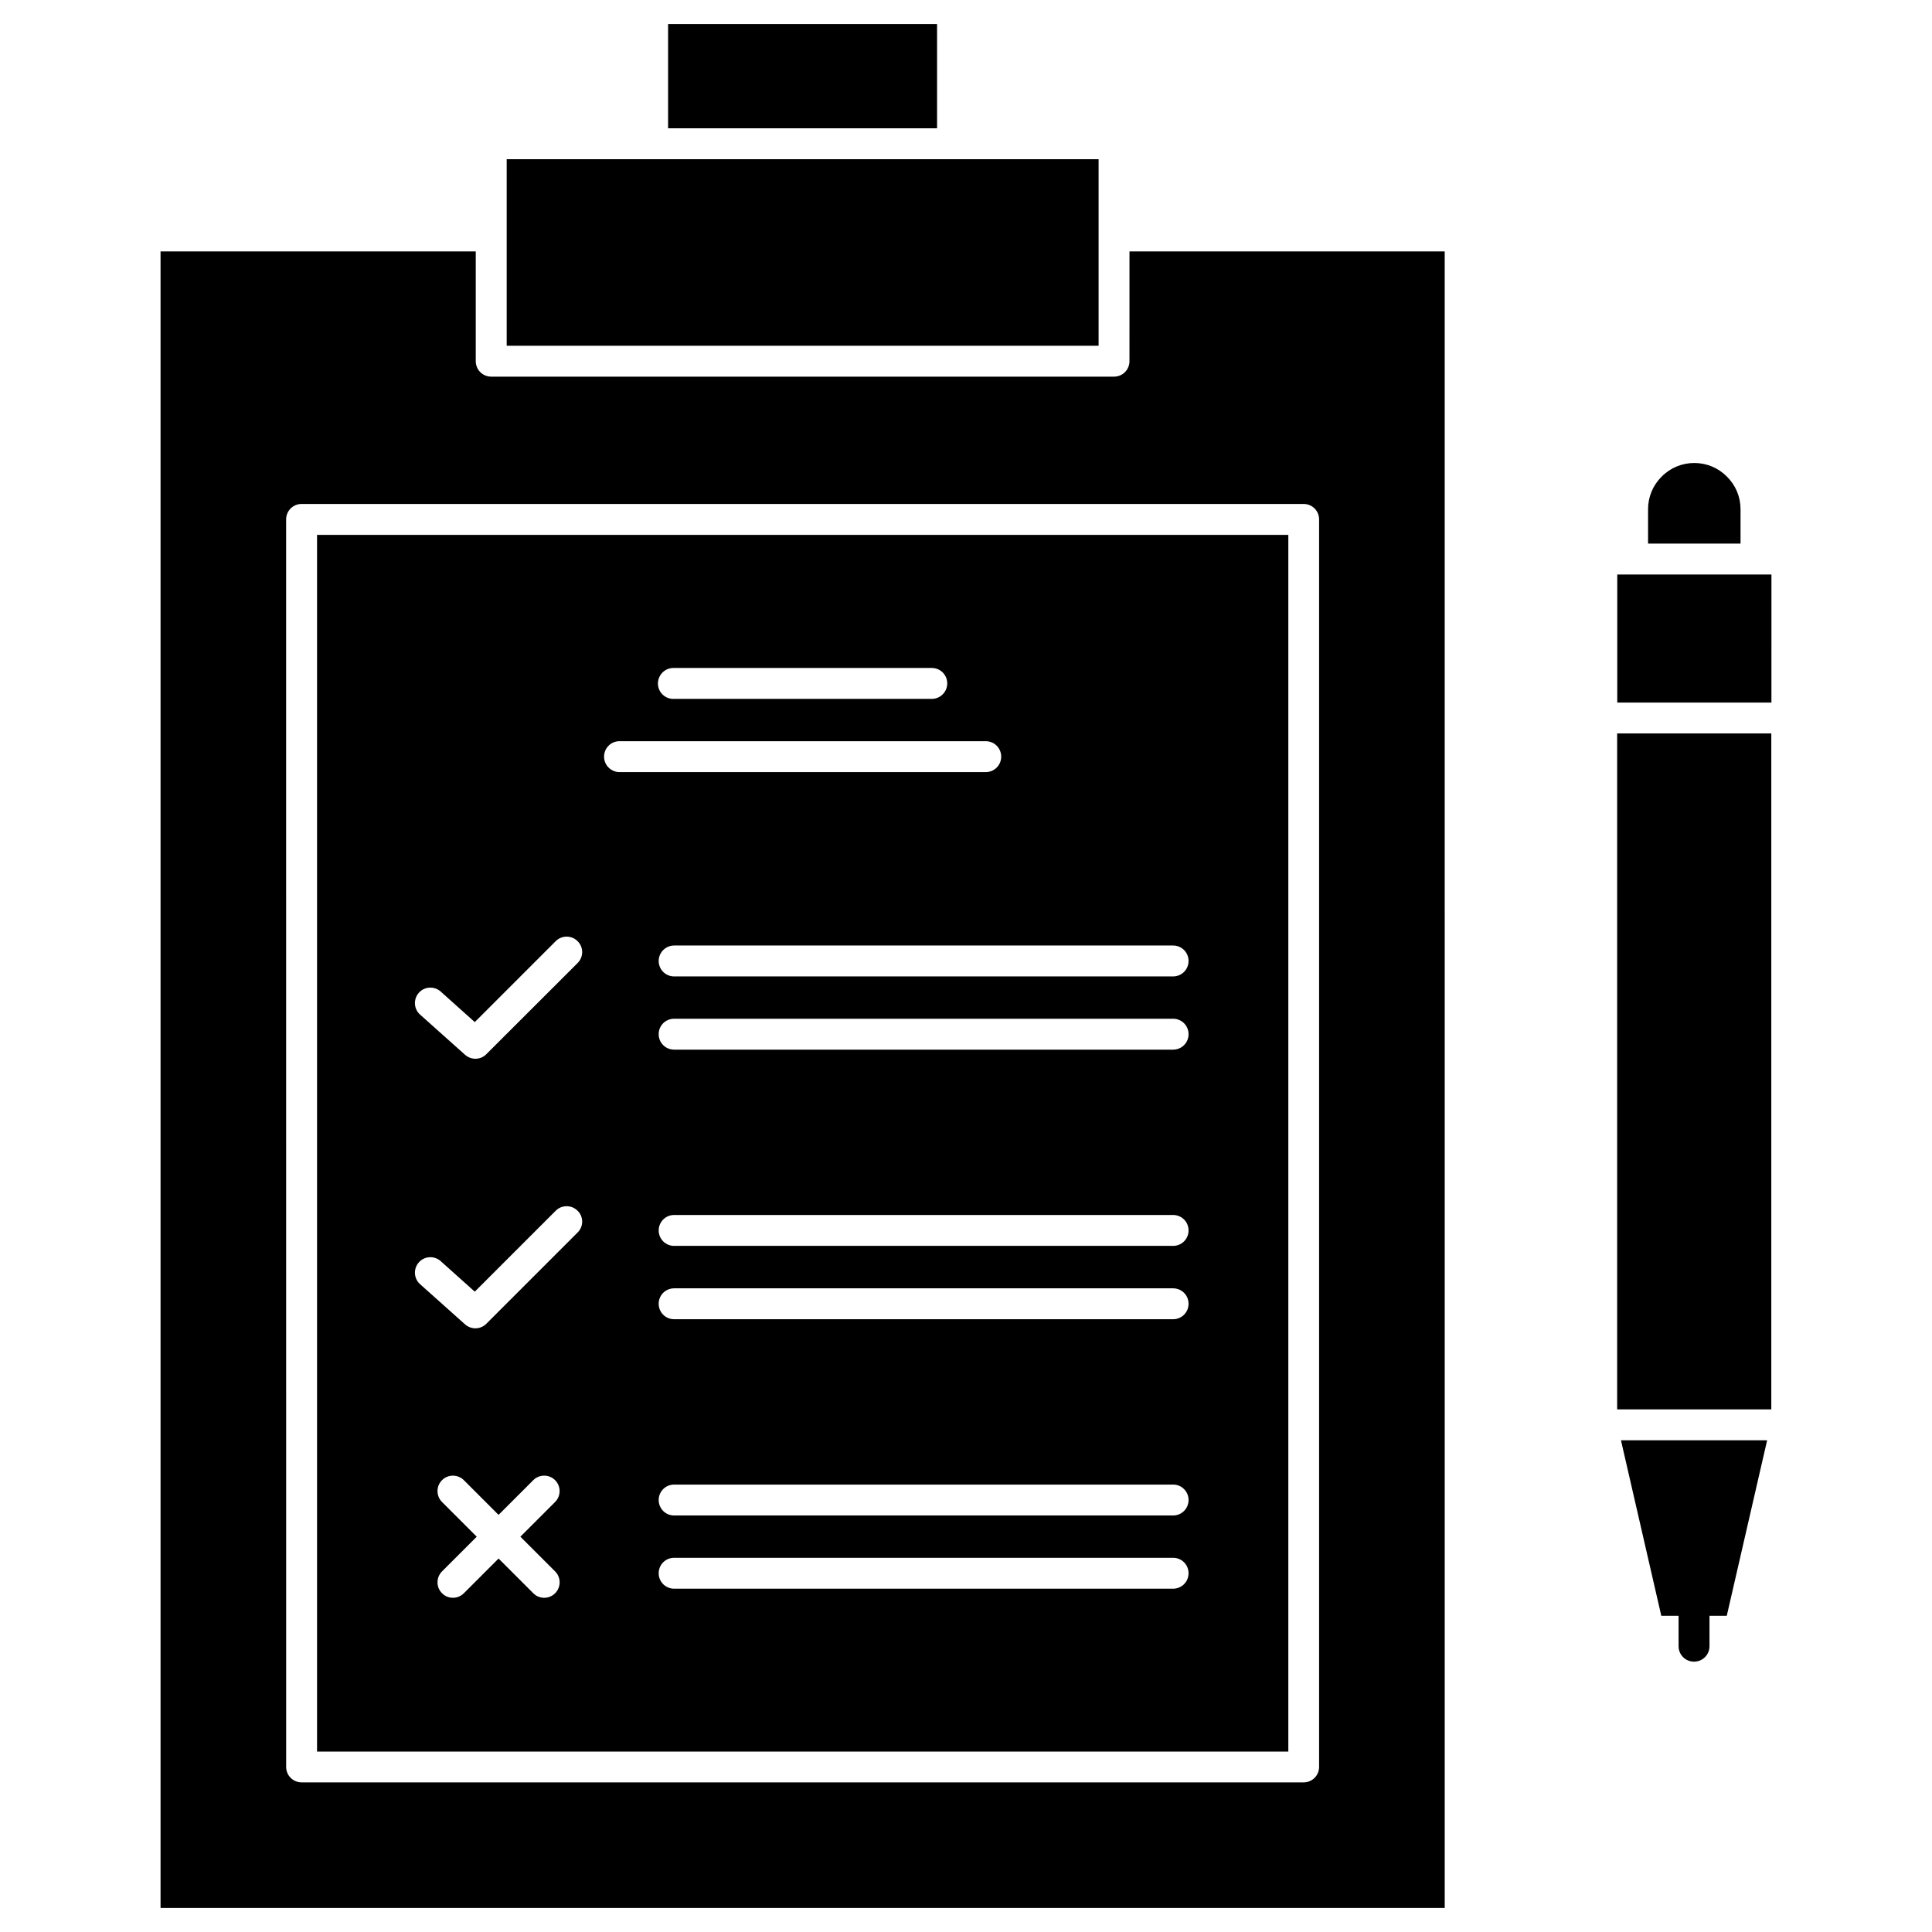
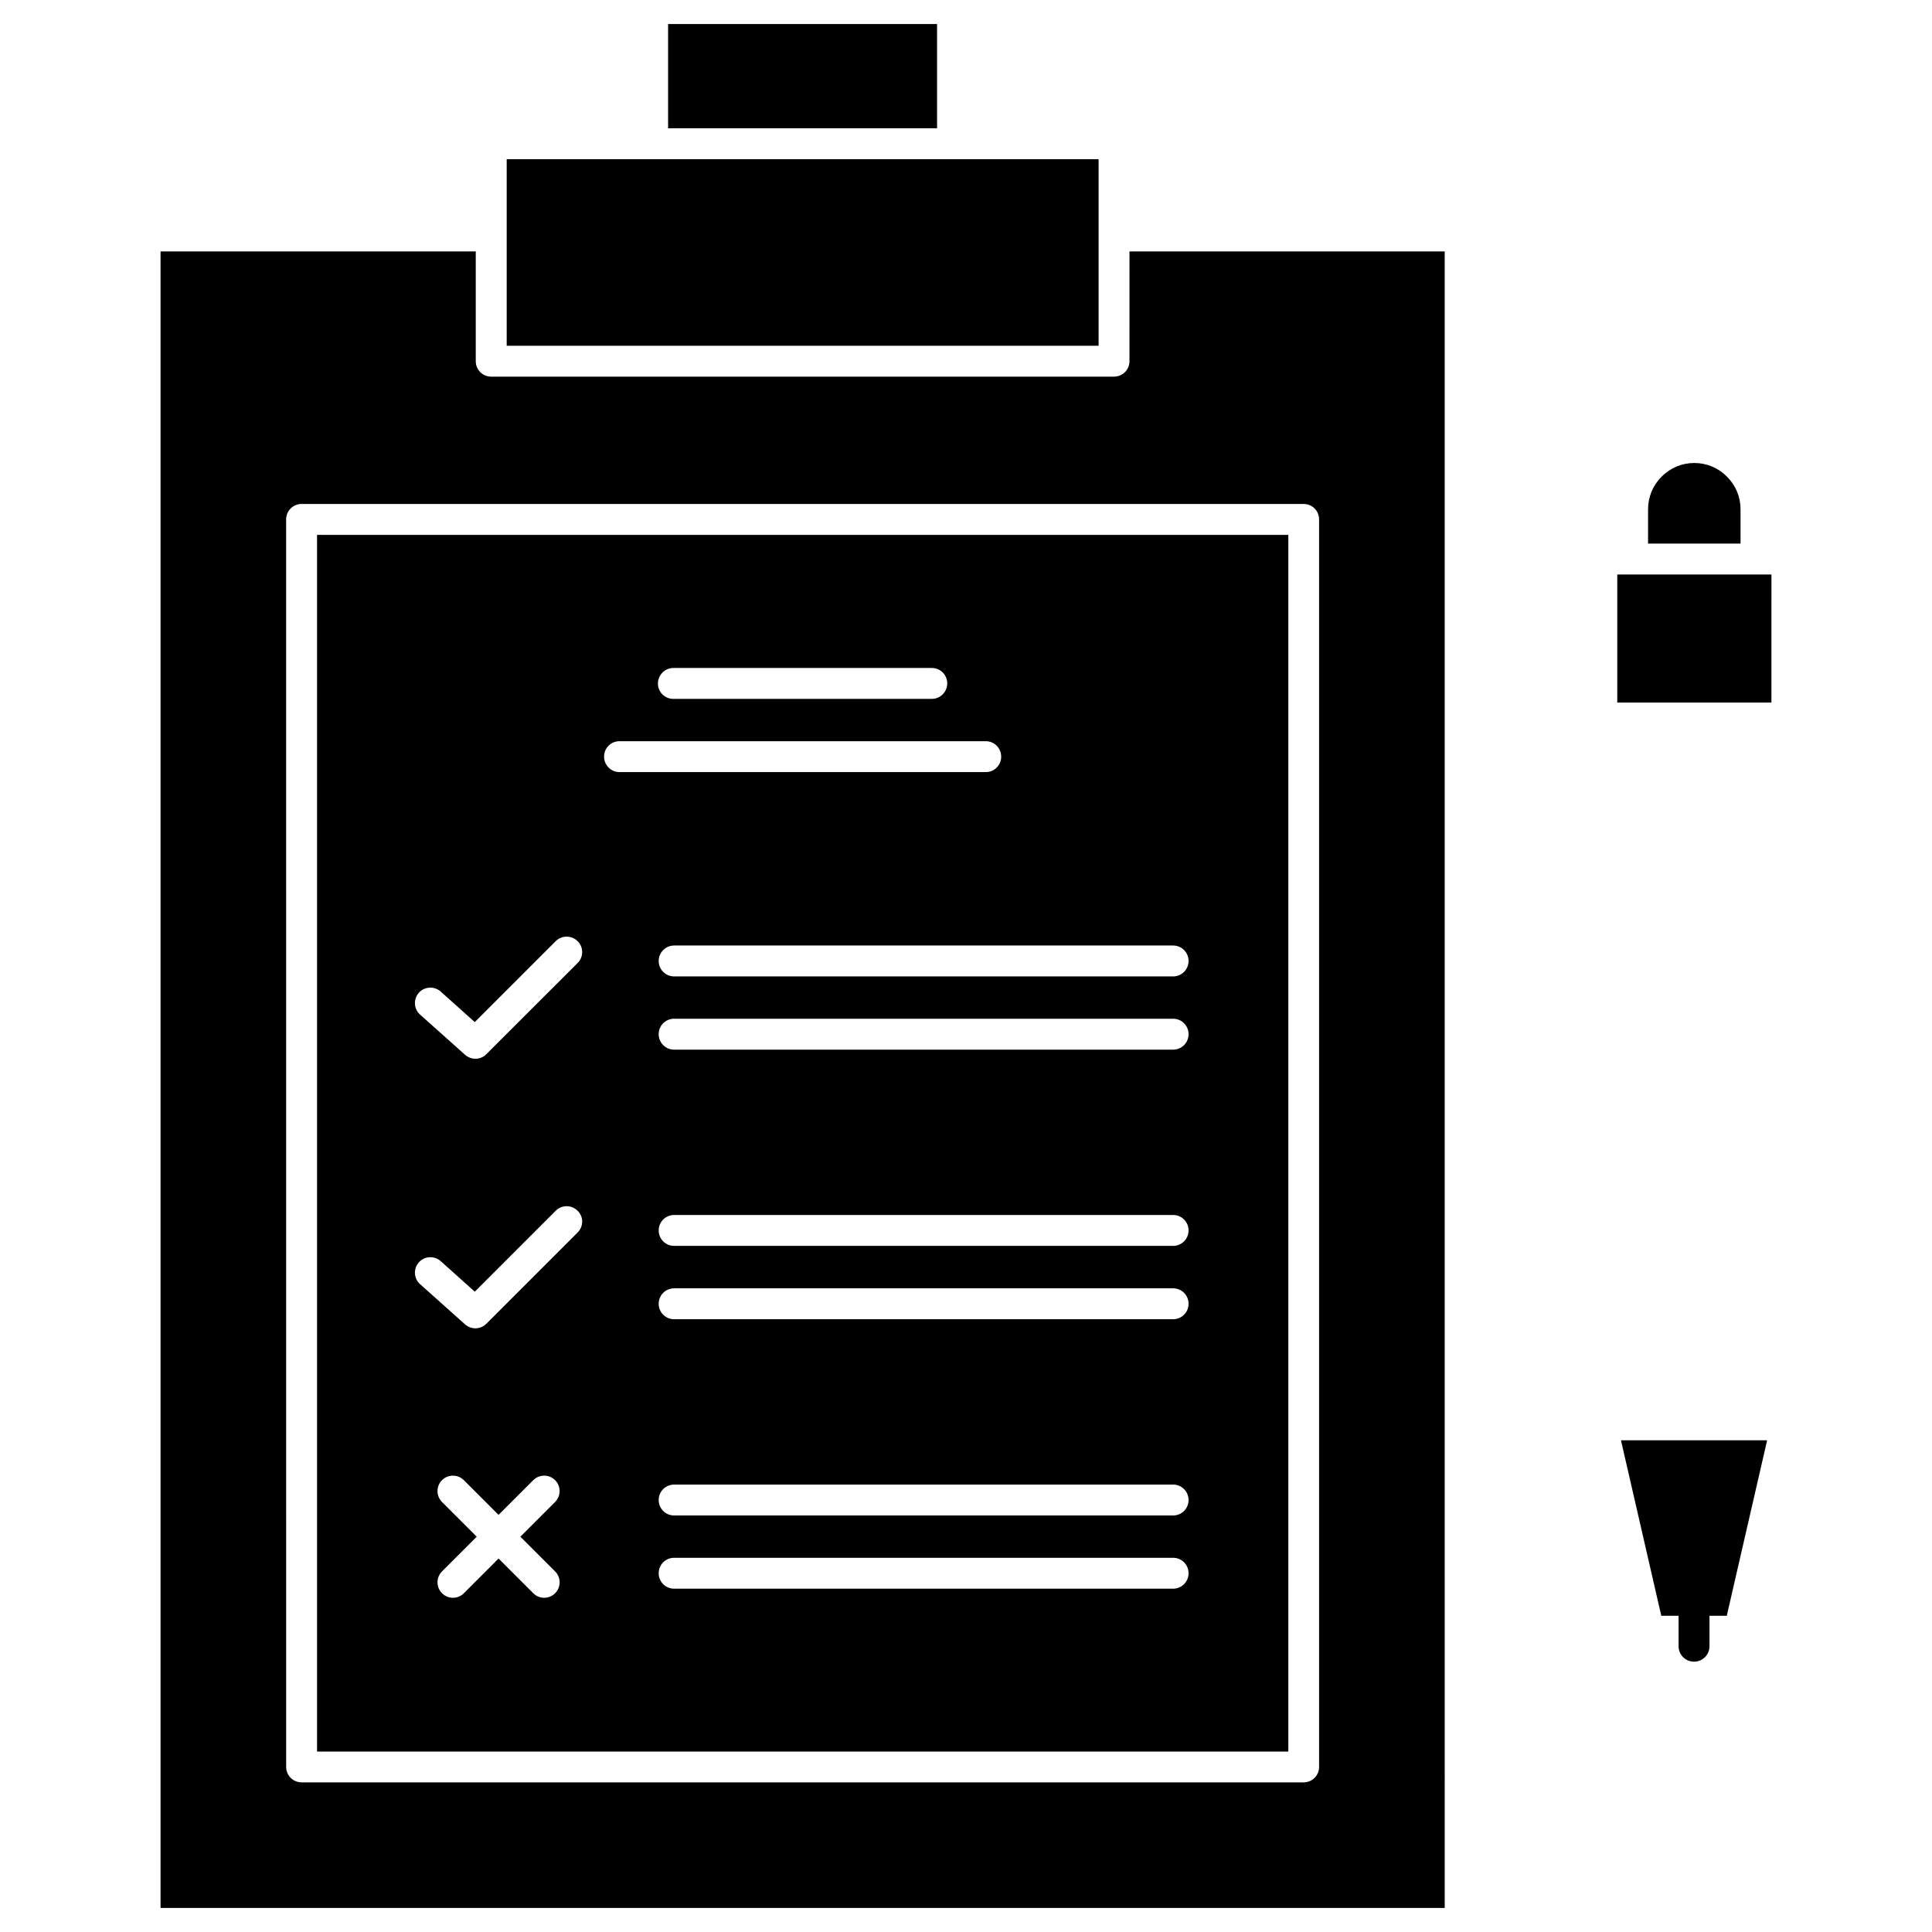
<svg xmlns="http://www.w3.org/2000/svg" fill="#000000" width="800px" height="800px" version="1.1" viewBox="144 144 512 512">
  <g>
    <path d="m605.26 278.95c0-3.25-1.27-6.34-3.609-8.645-2.309-2.34-5.394-3.609-8.645-3.609s-6.34 1.27-8.645 3.609c-2.34 2.309-3.609 5.394-3.609 8.645v9.102h24.508z" />
    <path d="m576.75 296.25h-0.066-0.066-4.027v33.934h40.855l0.004-33.934z" />
    <path d="m584.26 572.2h4.582v8.062c0 2.273 1.82 4.094 4.094 4.094s4.094-1.82 4.094-4.094v-8.062h4.582l10.695-46.512h-38.738z" />
-     <path d="m572.56 338.37h40.855v179.13h-40.855z" />
    <path d="m485.39 285.75h-257.37v322.44h257.4v-322.44zm-162.94 35.27h68.484c2.273 0 4.094 1.82 4.094 4.094 0 2.242-1.82 4.094-4.094 4.094l-68.484 0.004c-2.273 0-4.094-1.82-4.094-4.094 0.031-2.277 1.852-4.098 4.094-4.098zm-31.336 239.42c1.594 1.594 1.594 4.191 0 5.785-0.812 0.812-1.852 1.203-2.894 1.203-1.039 0-2.113-0.391-2.894-1.203l-9.199-9.199-9.199 9.199c-0.812 0.812-1.852 1.203-2.894 1.203-1.039 0-2.082-0.391-2.894-1.203-1.594-1.594-1.594-4.191 0-5.785l9.199-9.199-9.199-9.199c-1.594-1.594-1.594-4.191 0-5.785s4.191-1.594 5.785 0l9.199 9.199 9.199-9.199c1.594-1.594 4.191-1.594 5.785 0s1.594 4.191 0 5.785l-9.199 9.199zm5.981-89.84-24.215 24.215c-0.781 0.781-1.852 1.203-2.894 1.203-0.977 0-1.949-0.359-2.731-1.039l-11.93-10.66c-1.691-1.496-1.82-4.094-0.324-5.785s4.094-1.82 5.785-0.324l9.035 8.094 21.453-21.453c1.594-1.594 4.191-1.594 5.785 0 1.629 1.555 1.629 4.156 0.035 5.75zm0-71.41-24.215 24.184c-0.781 0.812-1.852 1.203-2.894 1.203-0.977 0-1.949-0.359-2.731-1.039l-11.93-10.66c-1.691-1.496-1.82-4.094-0.324-5.785s4.094-1.82 5.785-0.324l9.035 8.094 21.453-21.453c1.594-1.594 4.191-1.594 5.785 0 1.629 1.586 1.629 4.156 0.035 5.781zm6.988-54.672c0-2.273 1.82-4.094 4.094-4.094h97.055c2.273 0 4.094 1.82 4.094 4.094s-1.82 4.094-4.094 4.094h-97.051c-2.242 0-4.098-1.82-4.098-4.094zm150.79 220.5h-132.22c-2.273 0-4.094-1.82-4.094-4.094 0-2.273 1.82-4.094 4.094-4.094h132.23c2.273 0 4.094 1.82 4.094 4.094 0 2.273-1.82 4.094-4.098 4.094zm0-19.402h-132.22c-2.273 0-4.094-1.82-4.094-4.094 0-2.273 1.82-4.094 4.094-4.094h132.23c2.273 0 4.094 1.82 4.094 4.094 0 2.273-1.82 4.094-4.098 4.094zm0-52.008h-132.22c-2.273 0-4.094-1.82-4.094-4.094s1.82-4.094 4.094-4.094h132.23c2.273 0 4.094 1.82 4.094 4.094s-1.82 4.094-4.098 4.094zm0-19.438h-132.22c-2.273 0-4.094-1.82-4.094-4.094 0-2.242 1.82-4.094 4.094-4.094h132.23c2.273 0 4.094 1.82 4.094 4.094s-1.82 4.094-4.098 4.094zm0-52.004h-132.22c-2.273 0-4.094-1.82-4.094-4.094-0.004-2.277 1.816-4.098 4.094-4.098h132.23c2.273 0 4.094 1.82 4.094 4.094 0 2.277-1.82 4.098-4.098 4.098zm0-19.406h-132.22c-2.273 0-4.094-1.82-4.094-4.094 0-2.242 1.82-4.094 4.094-4.094h132.23c2.273 0 4.094 1.82 4.094 4.094 0 2.273-1.82 4.094-4.098 4.094z" />
    <path d="m443.32 239.72c0 2.273-1.82 4.094-4.094 4.094h-165.05c-2.273 0-4.094-1.82-4.094-4.094v-29.09h-83.535v439h340.32l-0.004-439h-83.535zm50.254 41.93v330.6c0 2.273-1.82 4.094-4.094 4.094h-265.55c-2.273 0-4.094-1.82-4.094-4.094l-0.008-330.6c0-2.273 1.82-4.094 4.094-4.094h265.55c2.281-0.004 4.102 1.816 4.102 4.094z" />
    <path d="m435.14 206.54v-20.348h-156.86v49.438h156.86z" />
    <path d="m321.05 150.37h71.281v27.629h-71.281z" />
  </g>
</svg>